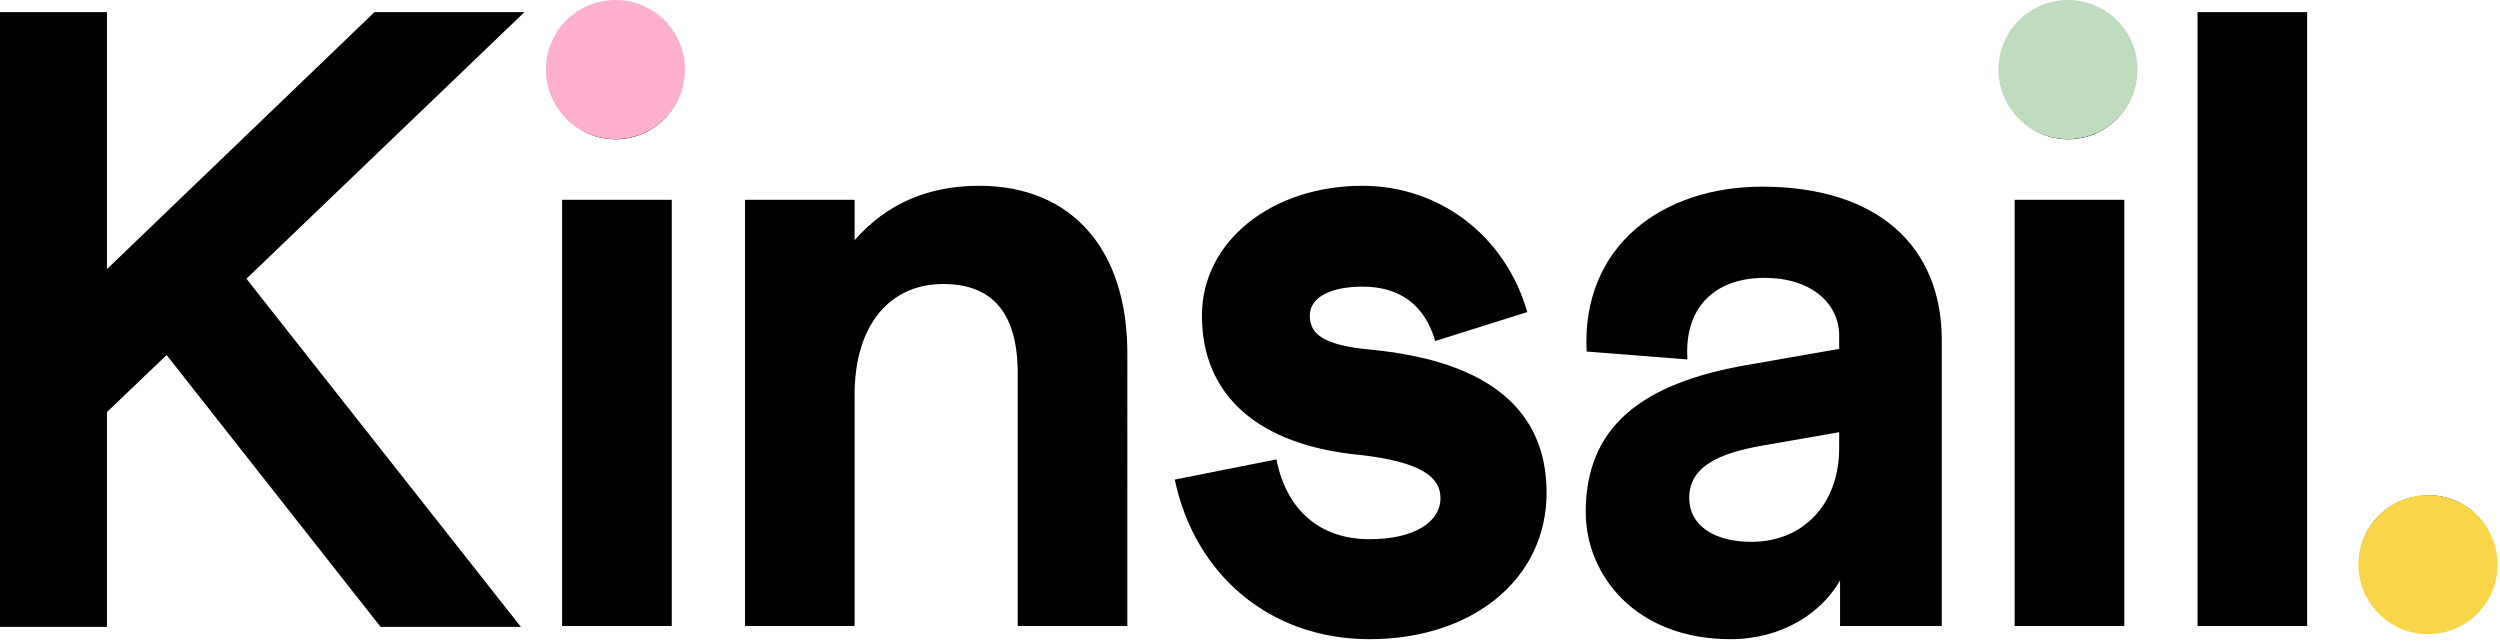
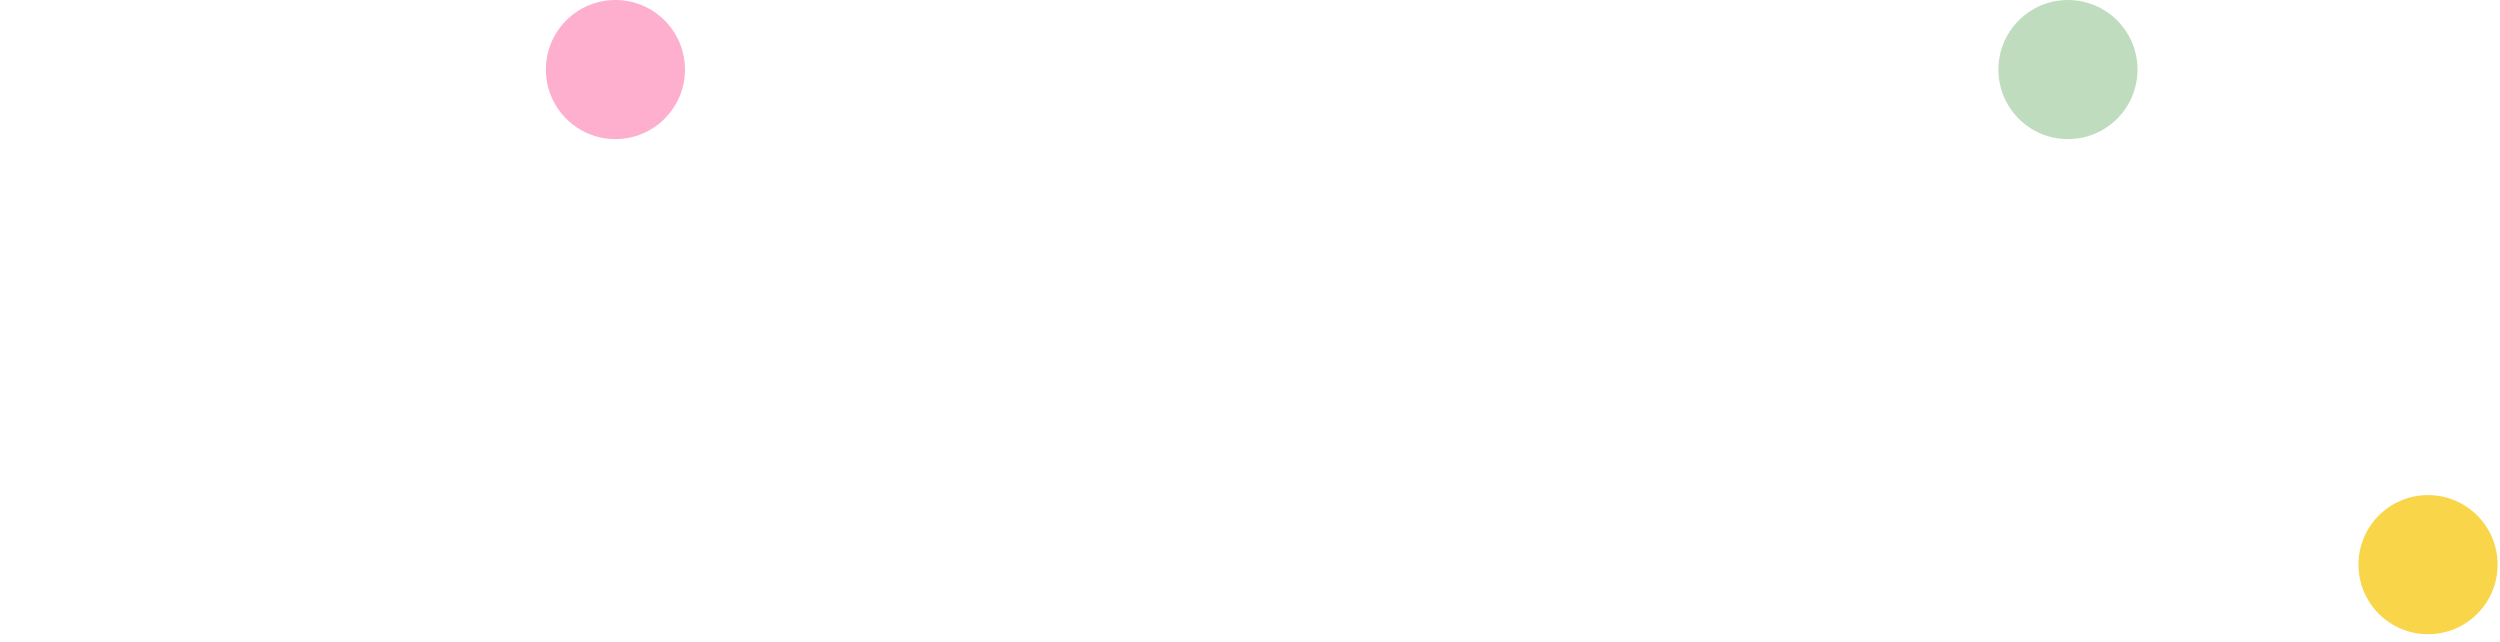
<svg xmlns="http://www.w3.org/2000/svg" viewBox="0 0 611 157" fill="none">
-   <path fill="currentColor" d="M0 153.214V2.969h26.148v62.799l65.37-62.799h36.651L60.227 68.125l67.085 85.089H93.019L40.723 86.772l-14.575 13.931v52.511H0ZM137.384 153V48.836h26.791V153h-26.791ZM150.458.611c9.216 0 16.718 7.502 16.718 16.718 0 9.216-7.502 16.718-16.718 16.718-9.216 0-16.503-7.502-16.503-16.718 0-9.216 7.715-16.718 16.503-16.718ZM182.075 153V48.836h26.791v9.859c7.716-8.788 17.79-13.289 30.435-13.289 22.933 0 36.222 15.86 36.222 40.937V153h-26.791V91.273c0-14.575-6.002-21.862-18.218-21.862-13.075 0-21.648 10.074-21.648 27.006V153h-26.791ZM287.11 117.207l24.862-4.93c2.358 12.217 10.503 19.504 22.719 19.504 11.146 0 17.361-4.286 17.361-10.073 0-5.144-4.715-8.788-19.504-10.502-25.077-2.358-38.794-14.575-38.794-34.079 0-18.218 17.147-31.72 39.223-31.72 18.861 0 34.936 12.216 40.294 30.863l-22.505 7.073c-2.572-8.788-8.573-13.289-17.789-13.289-7.716 0-12.86 2.572-12.86 7.073s3.215 7.287 15.217 8.359c28.292 2.786 42.652 14.574 42.652 34.936 0 21.219-18.218 35.793-43.295 35.793-24.219 0-42.651-15.646-47.581-39.008ZM427.418 89.13l22.076-3.858v-3.215c0-7.93-6.859-14.146-18.218-14.146-12.646 0-19.719 7.716-18.862 19.933l-24.647-1.93c-1.286-25.933 18.646-40.293 42.866-40.293 28.291 0 43.937 14.574 43.937 37.507V153h-24.862v-11.145c-4.501 7.93-14.146 14.36-26.791 14.36-23.148 0-35.365-15.646-35.365-31.078 0-20.576 13.289-31.506 39.866-36.007Zm.643 43.294c12.645 0 21.433-9.216 21.433-22.933v-3.858l-18.433 3.215c-11.359 1.929-18.218 5.358-18.218 12.86 0 6.644 6.001 10.716 15.218 10.716ZM492.385 153V48.836h26.791V153h-26.791ZM505.459.611c9.216 0 16.718 7.502 16.718 16.718 0 9.216-7.502 16.718-16.718 16.718-9.216 0-16.504-7.502-16.504-16.718 0-9.216 7.716-16.718 16.504-16.718ZM537.076 153V2.969h26.791V153h-26.791ZM593.774 121.065c8.788 0 16.29 7.287 16.29 16.503 0 9.645-7.073 17.147-16.29 17.147-9.644 0-17.146-7.502-17.146-17.147 0-9.216 7.502-16.503 17.146-16.503Z" />
  <path fill="#F9D549" d="M610.41 138c0 9.389-7.611 17-17 17s-17-7.611-17-17 7.611-17 17-17 17 7.611 17 17Z" />
  <path fill="#BFDDBE" d="M522.41 17c0 9.389-7.611 17-17 17s-17-7.611-17-17 7.611-17 17-17 17 7.611 17 17Z" />
  <path fill="#FFAFCE" d="M167.41 17c0 9.389-7.611 17-17 17s-17-7.611-17-17 7.611-17 17-17 17 7.611 17 17Z" />
</svg>